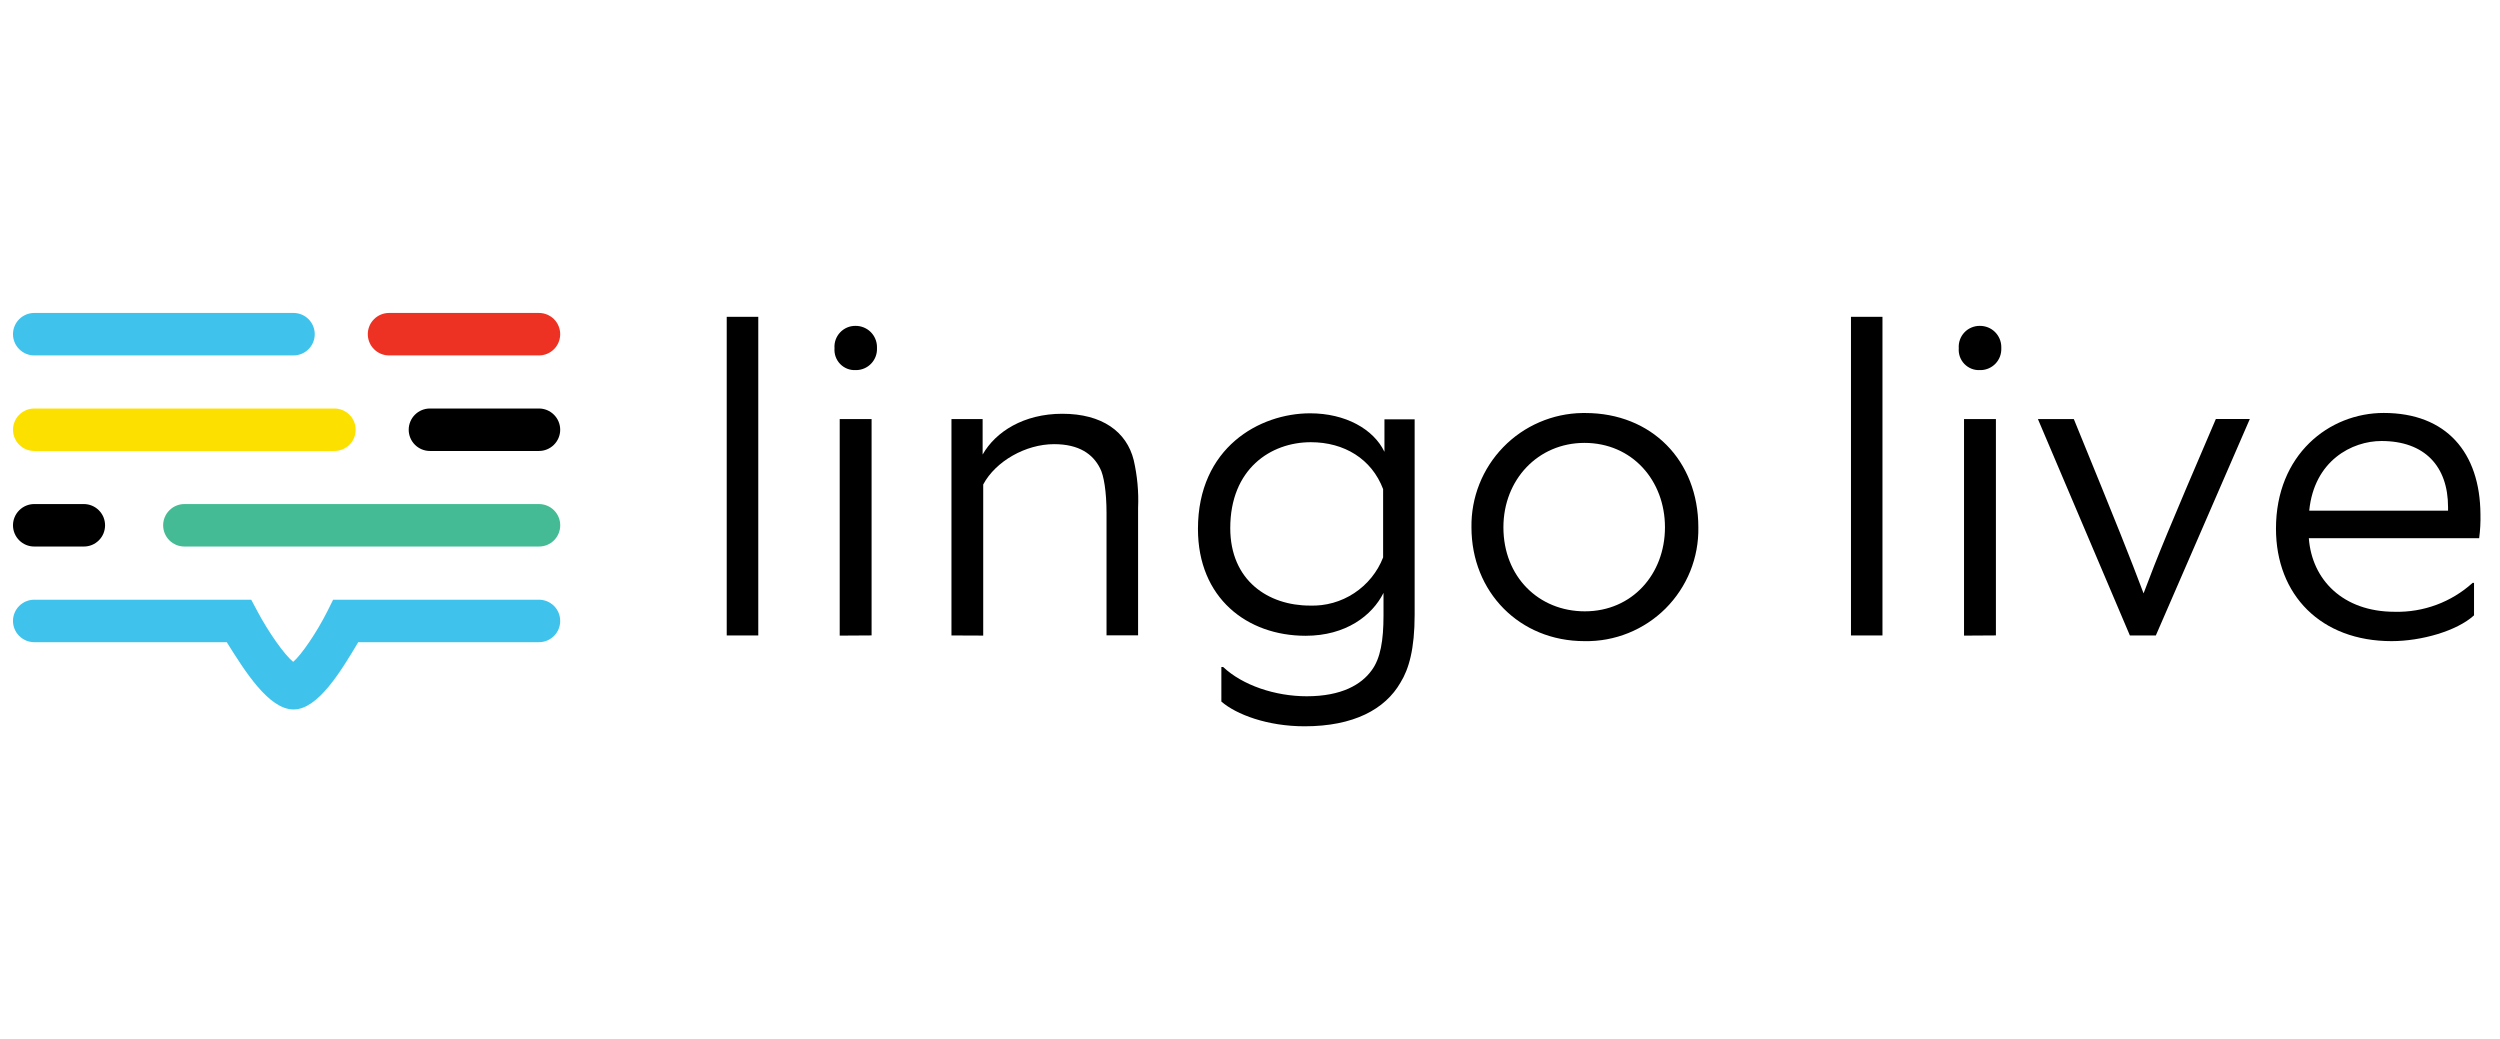
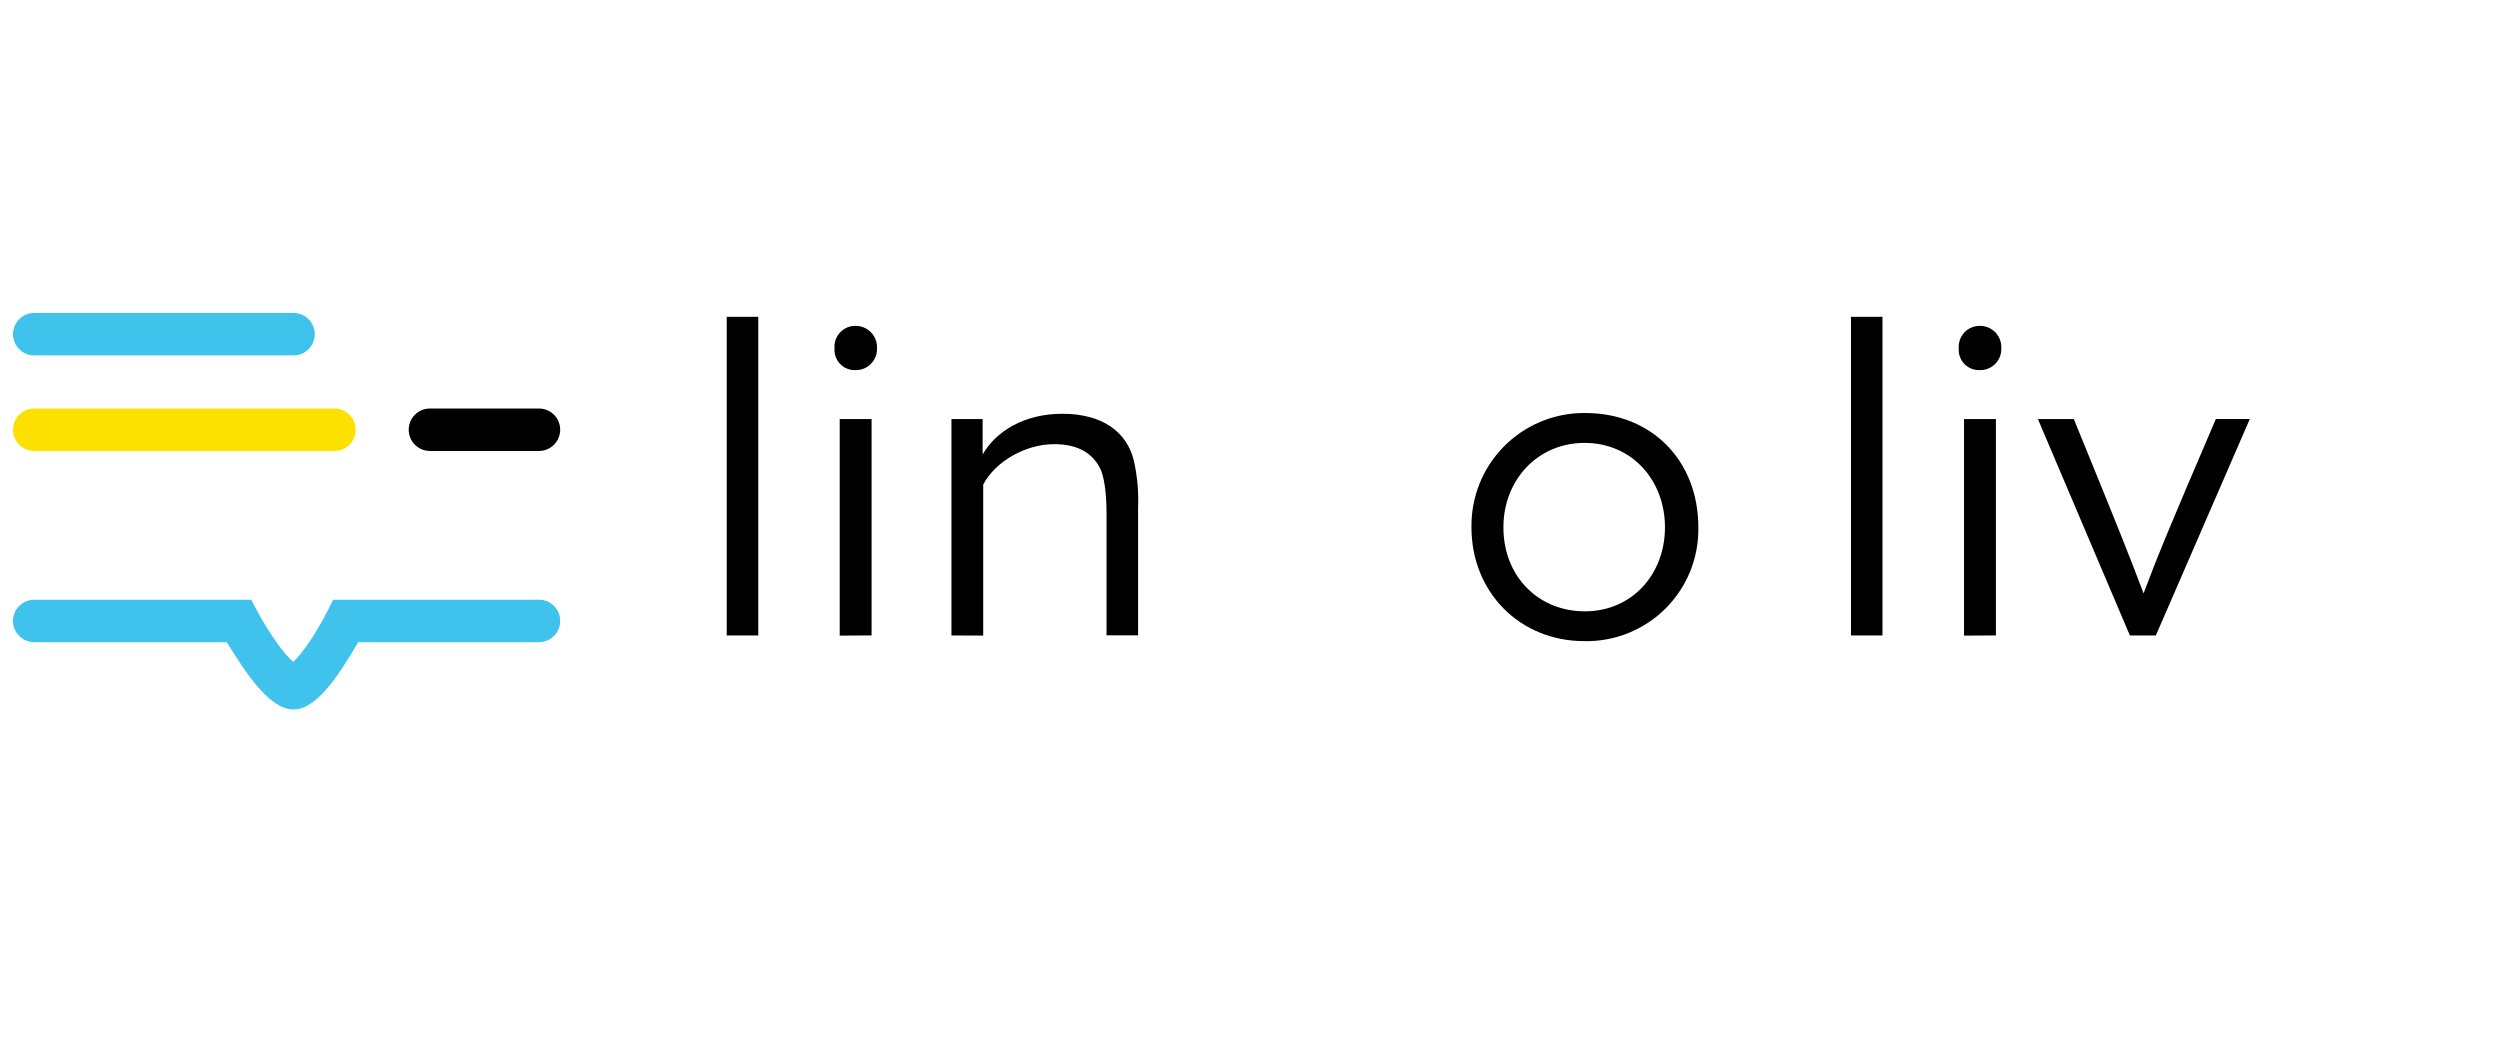
<svg xmlns="http://www.w3.org/2000/svg" width="77" height="32" viewBox="0 0 77 32" fill="none">
  <g clip-path="url(#clip0_5447_5135)">
    <path d="M22.383 19.572V9.758H23.355V19.572H22.383Z" fill="black" />
    <path d="M26.349 11.399C26.261 11.403 26.173 11.388 26.091 11.355C26.01 11.322 25.936 11.272 25.875 11.209C25.814 11.145 25.767 11.069 25.737 10.986C25.708 10.903 25.696 10.815 25.703 10.727C25.696 10.639 25.708 10.549 25.737 10.465C25.767 10.382 25.813 10.305 25.874 10.24C25.935 10.175 26.009 10.123 26.09 10.088C26.172 10.053 26.26 10.036 26.349 10.037C26.435 10.036 26.52 10.052 26.6 10.084C26.68 10.116 26.753 10.163 26.814 10.223C26.875 10.283 26.925 10.354 26.958 10.434C26.992 10.512 27.01 10.597 27.011 10.683V10.731C27.017 10.903 26.954 11.069 26.836 11.195C26.719 11.32 26.557 11.393 26.385 11.399H26.349ZM25.863 19.577V12.907H26.845V19.571L25.863 19.577Z" fill="black" />
    <path d="M29.305 19.572V12.908H30.265V14C30.665 13.296 31.533 12.744 32.719 12.744C33.947 12.744 34.701 13.296 34.919 14.174C35.029 14.656 35.075 15.15 35.053 15.644V19.568H34.081V15.8C34.081 15.15 33.999 14.638 33.881 14.422C33.663 13.986 33.235 13.68 32.465 13.68C31.591 13.68 30.665 14.206 30.283 14.922V19.576L29.305 19.572Z" fill="black" />
-     <path d="M37.618 20.543H37.672C38.273 21.107 39.273 21.445 40.248 21.445C41.327 21.445 41.934 21.081 42.248 20.645C42.519 20.28 42.612 19.727 42.612 18.956V18.261C42.263 18.96 41.453 19.582 40.212 19.582C38.413 19.582 36.897 18.422 36.897 16.291C36.897 13.783 38.798 12.73 40.35 12.73C41.441 12.73 42.304 13.216 42.641 13.916V12.916H43.571V18.933C43.571 19.985 43.395 20.605 43.135 21.023C42.663 21.845 41.693 22.37 40.181 22.37C39.035 22.37 38.077 22.006 37.618 21.608V20.543ZM42.6 15.065C42.248 14.134 41.401 13.62 40.374 13.62C39.133 13.62 37.892 14.447 37.892 16.265C37.892 17.884 39.065 18.652 40.346 18.652C40.83 18.669 41.306 18.535 41.709 18.269C42.113 18.003 42.425 17.619 42.6 17.169V15.065Z" fill="black" />
    <path d="M48.801 19.747C46.801 19.747 45.321 18.235 45.321 16.241C45.314 15.785 45.397 15.333 45.565 14.909C45.733 14.486 45.982 14.1 46.3 13.773C46.617 13.446 46.995 13.185 47.413 13.005C47.832 12.824 48.281 12.727 48.737 12.721H48.827C50.865 12.721 52.309 14.179 52.309 16.243C52.317 16.706 52.232 17.165 52.059 17.595C51.885 18.024 51.627 18.413 51.3 18.741C50.972 19.068 50.582 19.325 50.153 19.498C49.723 19.671 49.264 19.756 48.801 19.747ZM48.801 13.641C47.371 13.641 46.305 14.773 46.305 16.241C46.305 17.767 47.395 18.829 48.813 18.829C50.271 18.829 51.281 17.683 51.281 16.241C51.281 14.799 50.271 13.641 48.801 13.641Z" fill="black" />
    <path d="M57.01 19.572V9.758H57.98V19.572H57.01Z" fill="black" />
    <path d="M60.976 11.399C60.888 11.403 60.8 11.388 60.718 11.355C60.637 11.322 60.563 11.272 60.502 11.209C60.441 11.145 60.394 11.069 60.364 10.986C60.335 10.903 60.323 10.815 60.33 10.727C60.324 10.639 60.335 10.55 60.365 10.466C60.394 10.382 60.441 10.305 60.502 10.24C60.562 10.175 60.636 10.124 60.718 10.089C60.799 10.054 60.887 10.036 60.976 10.037C61.062 10.036 61.148 10.052 61.228 10.083C61.308 10.115 61.381 10.162 61.442 10.222C61.504 10.282 61.553 10.354 61.587 10.433C61.621 10.512 61.639 10.597 61.64 10.683C61.641 10.699 61.641 10.715 61.64 10.731C61.643 10.816 61.629 10.901 61.599 10.981C61.569 11.06 61.524 11.133 61.466 11.195C61.408 11.257 61.338 11.307 61.26 11.342C61.183 11.377 61.099 11.397 61.014 11.399H60.976ZM60.492 19.577V12.907H61.474V19.571L60.492 19.577Z" fill="black" />
    <path d="M65.6 19.572L62.768 12.908H63.874C65.274 16.334 65.574 17.09 66.022 18.276C66.458 17.116 66.778 16.334 68.248 12.906H69.294L66.4 19.572H65.6Z" fill="black" />
-     <path d="M73.66 19.747C71.488 19.747 70.1 18.329 70.1 16.281C70.1 14.003 71.734 12.719 73.418 12.719C75.346 12.719 76.384 13.935 76.398 15.835C76.404 16.083 76.391 16.331 76.358 16.577H71.112C71.206 17.857 72.164 18.843 73.756 18.843C74.64 18.865 75.5 18.547 76.156 17.953H76.2V18.953C75.67 19.435 74.578 19.747 73.66 19.747ZM75.4 15.619C75.4 14.367 74.686 13.583 73.348 13.583C72.446 13.583 71.276 14.183 71.124 15.729H75.4V15.619Z" fill="black" />
    <path d="M9.04 10.947H1.054C0.881 10.947 0.715 10.878 0.592 10.755C0.469 10.633 0.4 10.466 0.4 10.293C0.4 10.119 0.469 9.953 0.592 9.83C0.715 9.708 0.881 9.639 1.054 9.639H9.04C9.214 9.639 9.38 9.708 9.503 9.83C9.625 9.953 9.694 10.119 9.694 10.293C9.694 10.466 9.625 10.633 9.503 10.755C9.38 10.878 9.214 10.947 9.04 10.947Z" fill="#3FC3EC" />
-     <path d="M16.6 10.947H11.982C11.809 10.947 11.642 10.878 11.52 10.755C11.397 10.633 11.328 10.466 11.328 10.293C11.328 10.119 11.397 9.953 11.52 9.83C11.642 9.708 11.809 9.639 11.982 9.639H16.6C16.774 9.639 16.94 9.708 17.063 9.83C17.185 9.953 17.254 10.119 17.254 10.293C17.254 10.466 17.185 10.633 17.063 10.755C16.94 10.878 16.774 10.947 16.6 10.947Z" fill="#ED3224" />
    <path d="M10.3 13.89H1.054C0.969 13.89 0.883 13.873 0.804 13.84C0.725 13.807 0.653 13.759 0.592 13.698C0.531 13.638 0.483 13.566 0.45 13.486C0.417 13.407 0.4 13.322 0.4 13.236C0.4 13.15 0.417 13.065 0.45 12.986C0.483 12.906 0.531 12.834 0.592 12.774C0.653 12.713 0.725 12.665 0.804 12.632C0.883 12.599 0.969 12.582 1.054 12.582H10.3C10.386 12.582 10.471 12.599 10.551 12.632C10.63 12.665 10.702 12.713 10.763 12.774C10.824 12.834 10.872 12.906 10.905 12.986C10.938 13.065 10.954 13.15 10.954 13.236C10.954 13.322 10.938 13.407 10.905 13.486C10.872 13.566 10.824 13.638 10.763 13.698C10.702 13.759 10.63 13.807 10.551 13.84C10.471 13.873 10.386 13.89 10.3 13.89Z" fill="#FCE100" />
    <path d="M16.6 13.89H13.242C13.068 13.89 12.902 13.821 12.779 13.698C12.657 13.576 12.588 13.409 12.588 13.236C12.588 13.063 12.657 12.896 12.779 12.774C12.902 12.651 13.068 12.582 13.242 12.582H16.6C16.773 12.582 16.94 12.651 17.062 12.774C17.185 12.896 17.254 13.063 17.254 13.236C17.254 13.409 17.185 13.576 17.062 13.698C16.94 13.821 16.773 13.89 16.6 13.89Z" fill="black" />
-     <path d="M16.601 16.833H5.679C5.506 16.833 5.34 16.765 5.217 16.642C5.094 16.519 5.025 16.353 5.025 16.179C5.025 16.006 5.094 15.84 5.217 15.717C5.34 15.594 5.506 15.525 5.679 15.525H16.601C16.775 15.525 16.941 15.594 17.064 15.717C17.186 15.84 17.255 16.006 17.255 16.179C17.255 16.353 17.186 16.519 17.064 16.642C16.941 16.765 16.775 16.833 16.601 16.833Z" fill="#44BB94" />
    <path d="M9.038 21.851C8.274 21.851 7.53 20.651 6.984 19.779H1.054C0.881 19.779 0.715 19.71 0.592 19.587C0.469 19.465 0.4 19.298 0.4 19.125C0.4 18.951 0.469 18.785 0.592 18.662C0.715 18.54 0.881 18.471 1.054 18.471H7.738L7.916 18.805C8.272 19.481 8.766 20.173 9.03 20.385C9.286 20.167 9.754 19.483 10.088 18.817L10.26 18.471H16.6C16.774 18.471 16.94 18.54 17.063 18.662C17.186 18.785 17.254 18.951 17.254 19.125C17.254 19.298 17.186 19.465 17.063 19.587C16.94 19.71 16.774 19.779 16.6 19.779H11.034C10.514 20.651 9.798 21.851 9.046 21.851H9.038Z" fill="#3FC3EC" />
-     <path d="M2.582 16.833H1.054C0.881 16.833 0.715 16.765 0.592 16.642C0.469 16.519 0.4 16.353 0.4 16.179C0.4 16.006 0.469 15.84 0.592 15.717C0.715 15.594 0.881 15.525 1.054 15.525H2.582C2.668 15.525 2.753 15.542 2.833 15.575C2.912 15.608 2.984 15.656 3.045 15.717C3.106 15.778 3.154 15.85 3.187 15.929C3.219 16.009 3.236 16.093 3.236 16.179C3.236 16.265 3.219 16.35 3.187 16.43C3.154 16.509 3.106 16.581 3.045 16.642C2.984 16.703 2.912 16.751 2.833 16.784C2.753 16.817 2.668 16.833 2.582 16.833Z" fill="black" />
  </g>
  <defs>
    <clipPath id="clip0_5447_5135">
      <rect width="76" height="12.8" fill="white" transform="translate(0.4 9.6)" />
    </clipPath>
  </defs>
</svg>